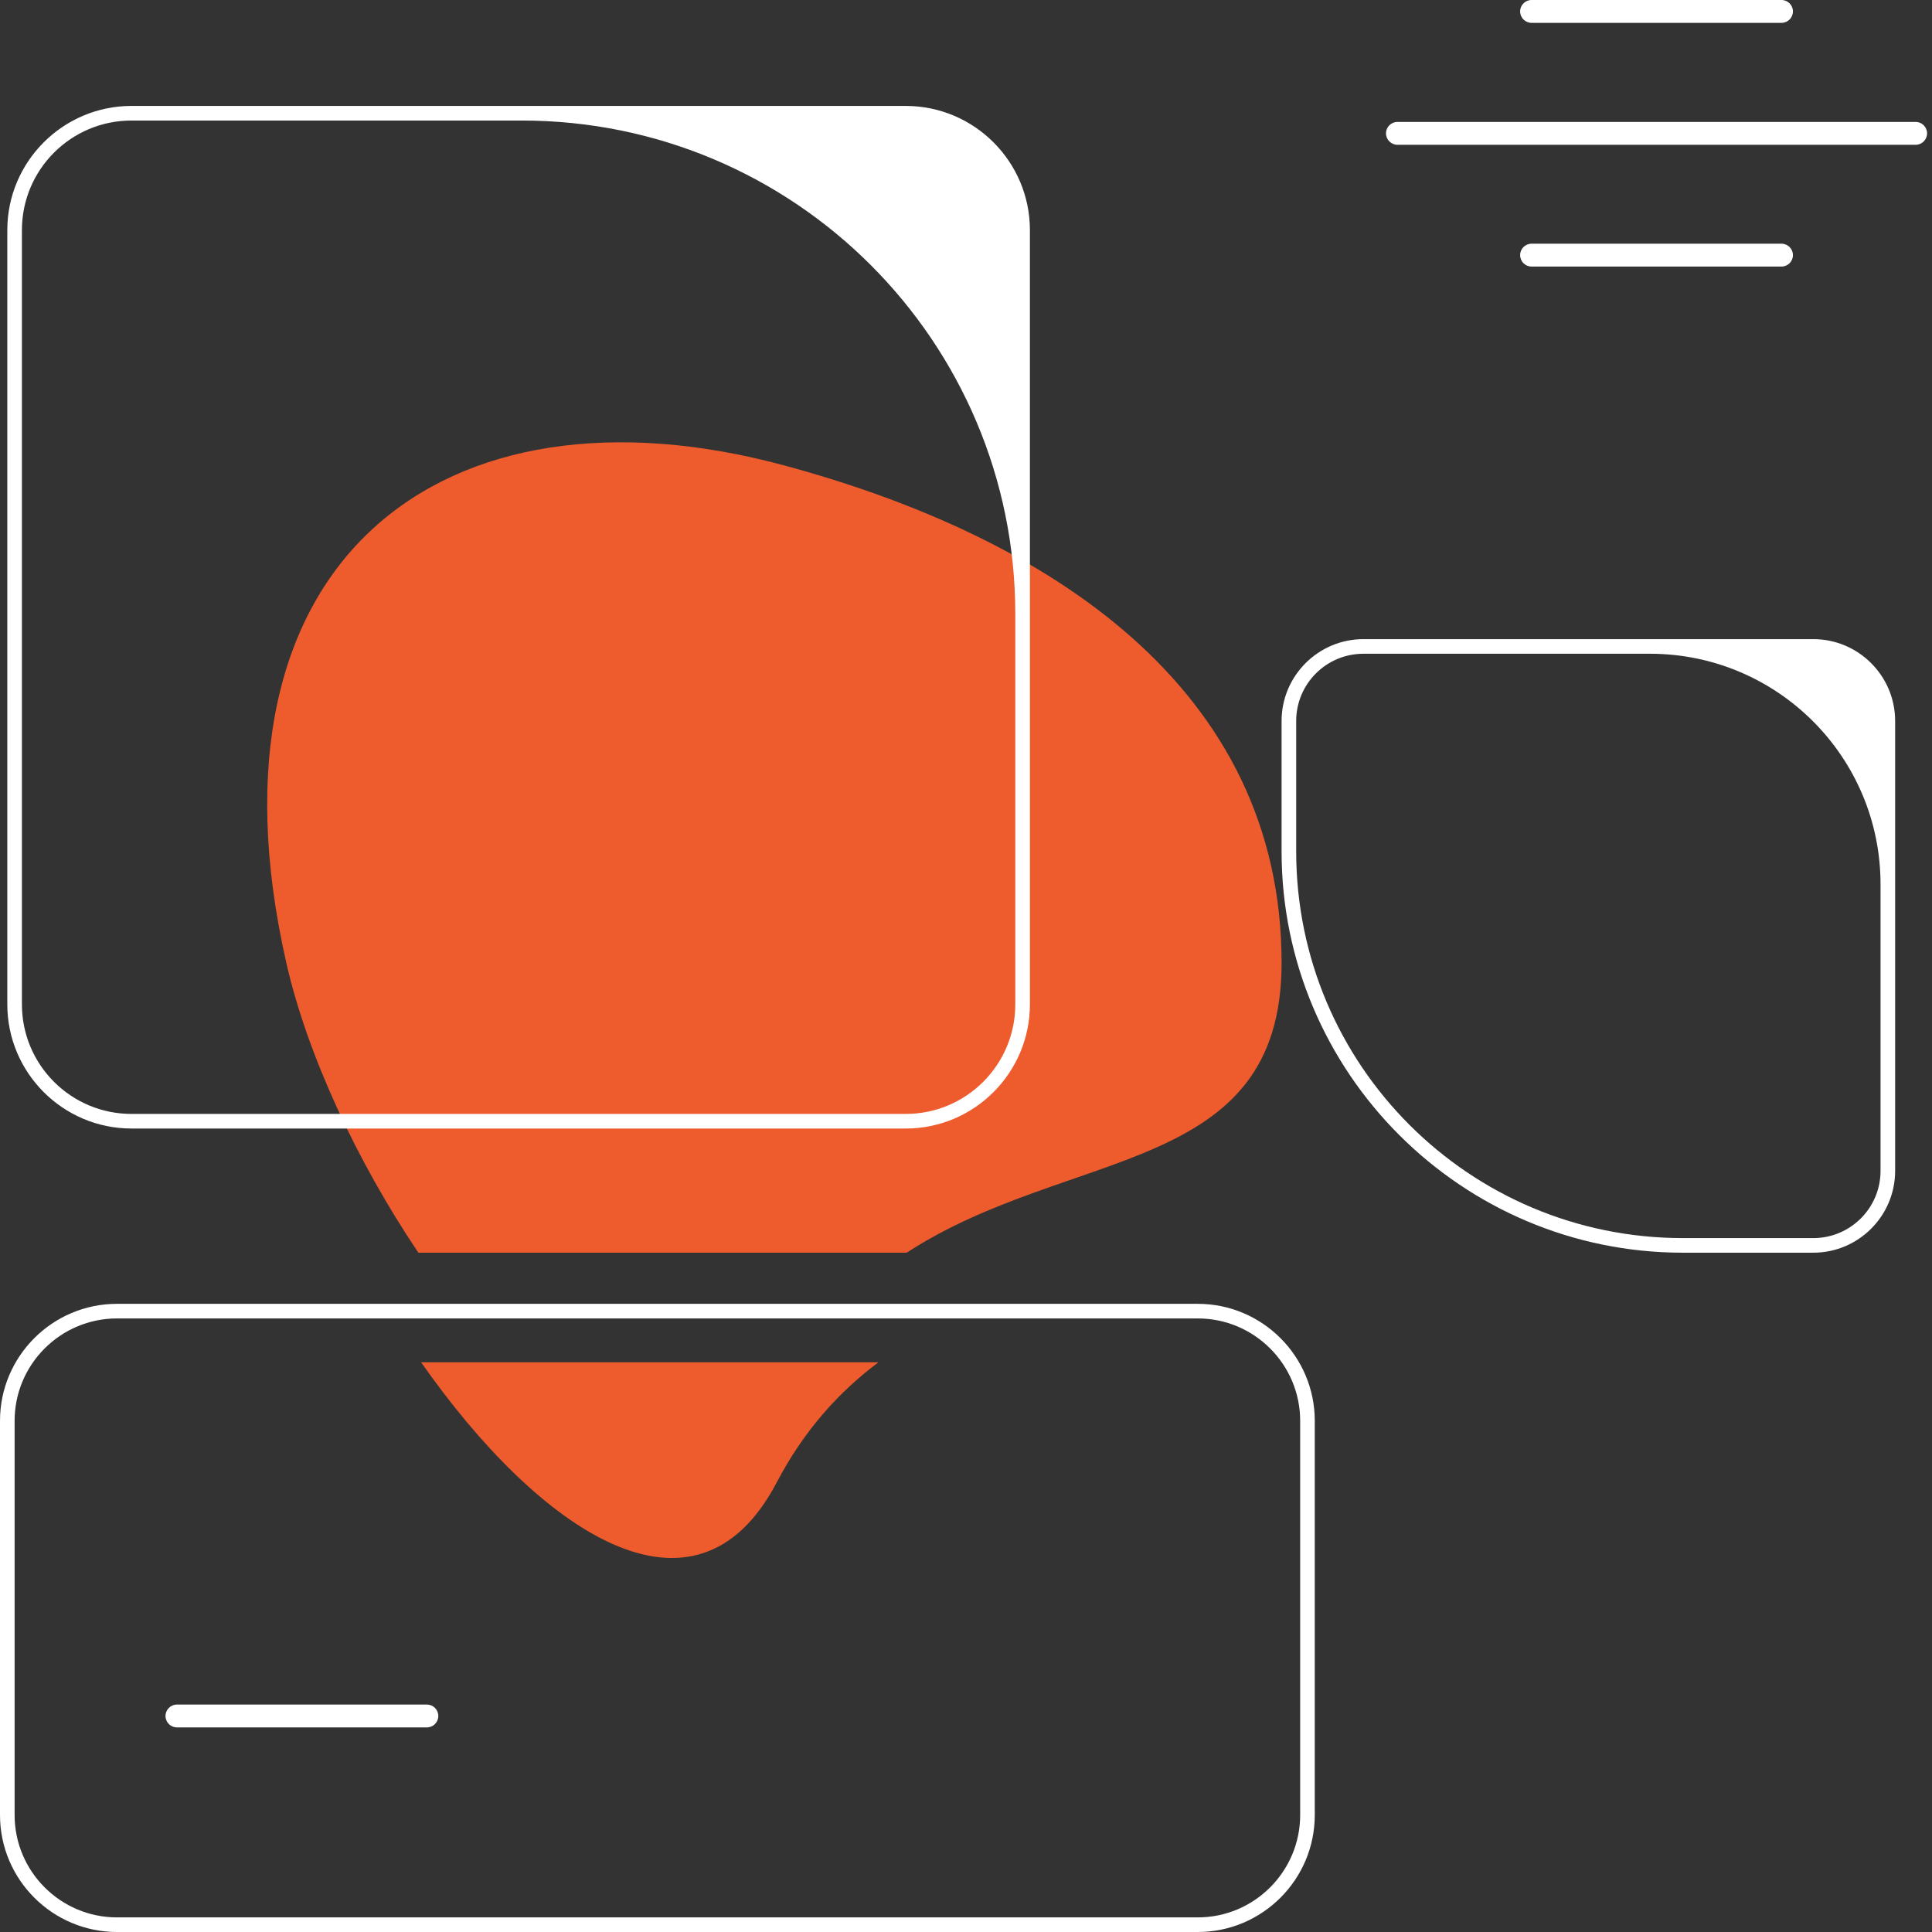
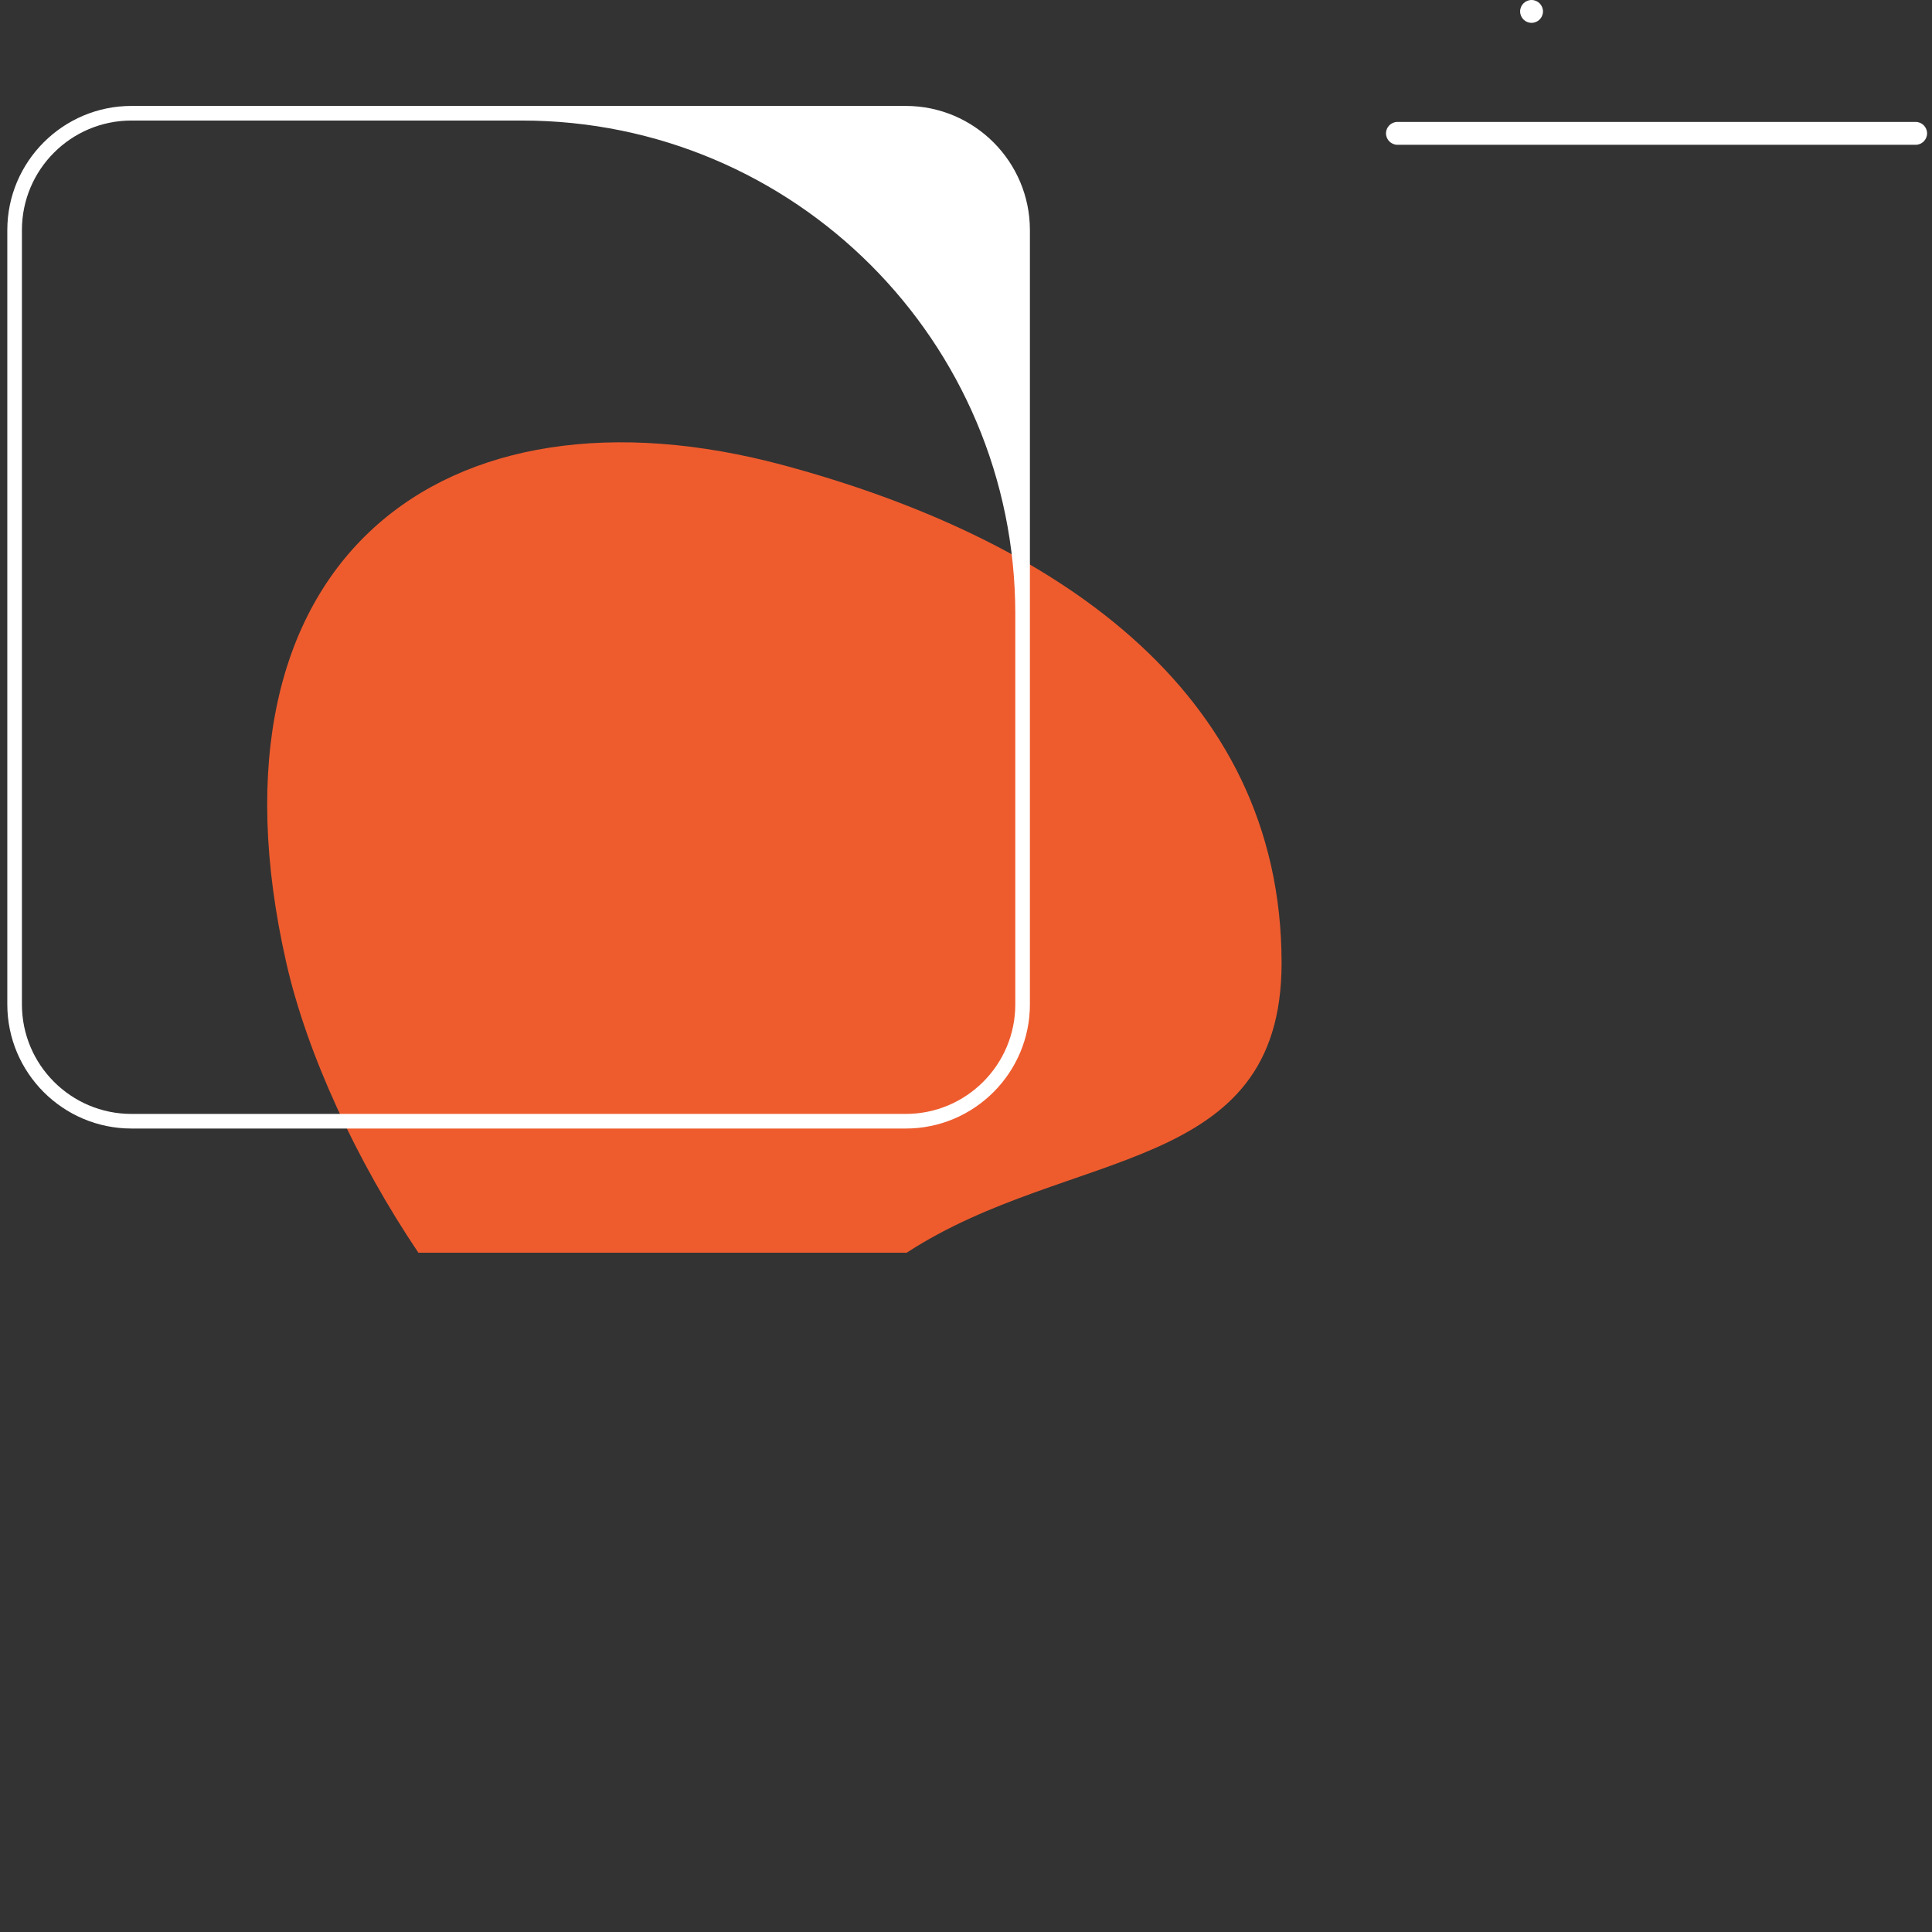
<svg xmlns="http://www.w3.org/2000/svg" width="100%" height="100%" viewBox="0 0 1920 1920" version="1.1" xml:space="preserve" style="fill-rule:evenodd;clip-rule:evenodd;stroke-linejoin:round;stroke-miterlimit:2;">
  <rect x="0" y="0" width="1920" height="1920" fill="#333333" stroke="none" />
  <g>
    <path d="M1273.62,956.993c-0,-273.119 -230.84,-423.364 -494.526,-494.525c-338.068,-91.235 -585.664,93.383 -494.525,494.525c20.656,90.915 70.061,197.099 131.214,287.928l485.28,-0c162.101,-105.534 372.557,-75.938 372.557,-287.928l-0,-0Z" style="fill:#ee5c2e;fill-rule:nonzero;" />
    <path d="M1023.51,228.673l0,769.445c0,68.045 -55.356,123.401 -123.402,123.401l-769.445,0c-68.045,0 -123.401,-55.356 -123.401,-123.401l-0,-769.445c-0,-68.046 55.356,-123.402 123.401,-123.402l769.445,0c68.046,0 123.402,55.356 123.402,123.402Zm-123.402,878.328c60.135,0 108.884,-48.748 108.884,-108.883l0,-387.924c0,-270.843 -219.562,-490.405 -490.405,-490.405l-387.924,-0c-60.134,-0 -108.883,48.749 -108.883,108.884l-0,769.445c-0,60.135 48.749,108.883 108.883,108.883l769.445,0Z" style="fill:#fff;fill-rule:nonzero;" />
-     <path d="M424.239,1716.68l-248.404,-0c-6.263,-0 -11.358,-5.096 -11.358,-11.358c-0,-6.263 5.095,-11.356 11.358,-11.356l248.404,-0c6.263,-0 11.356,5.093 11.356,11.356c-0,6.262 -5.093,11.358 -11.356,11.358l0,-0Z" style="fill:#fff;fill-rule:nonzero;" />
-     <path d="M1770.45,22.714l-248.405,-0c-6.262,-0 -11.358,-5.096 -11.358,-11.358c0,-6.263 5.096,-11.356 11.358,-11.356l248.405,-0c6.262,-0 11.356,5.093 11.356,11.356c-0,6.262 -5.094,11.358 -11.356,11.358l-0,-0Z" style="fill:#fff;fill-rule:nonzero;" />
-     <path d="M1770.45,264.898l-248.405,-0c-6.262,-0 -11.358,-5.096 -11.358,-11.359c0,-6.262 5.096,-11.355 11.358,-11.355l248.405,-0c6.262,-0 11.356,5.093 11.356,11.355c-0,6.263 -5.094,11.359 -11.356,11.359l-0,-0Z" style="fill:#fff;fill-rule:nonzero;" />
+     <path d="M1770.45,22.714l-248.405,-0c-6.262,-0 -11.358,-5.096 -11.358,-11.358c0,-6.263 5.096,-11.356 11.358,-11.356c6.262,-0 11.356,5.093 11.356,11.356c-0,6.262 -5.094,11.358 -11.356,11.358l-0,-0Z" style="fill:#fff;fill-rule:nonzero;" />
    <path d="M1903.75,143.885l-514.997,0c-6.263,0 -11.358,-5.095 -11.358,-11.358c-0,-6.262 5.096,-11.356 11.358,-11.356l514.997,0c6.263,0 11.356,5.094 11.356,11.356c0,6.263 -5.093,11.358 -11.356,11.358l0,0Z" style="fill:#fff;fill-rule:nonzero;" />
-     <path d="M1190.35,1920l-1074.09,0c-64.104,0 -116.256,-52.152 -116.256,-116.256l0,-391.755c0,-64.103 52.152,-116.256 116.256,-116.256l1074.09,0c64.104,0 116.256,52.153 116.256,116.256l-0,391.755c-0,64.104 -52.152,116.256 -116.256,116.256Zm-1074.09,-609.749c-56.097,0 -101.738,45.638 -101.738,101.738l-0,391.755c-0,56.101 45.641,101.738 101.738,101.738l1074.09,0c56.097,0 101.738,-45.638 101.738,-101.738l-0,-391.755c-0,-56.1 -45.641,-101.738 -101.738,-101.738l-1074.09,0Z" style="fill:#fff;fill-rule:nonzero;" />
-     <path d="M1802.04,1244.92l-129.632,-0c-219.891,-0 -398.783,-178.893 -398.783,-398.78l-0,-129.632c-0,-44.851 36.486,-81.337 81.333,-81.337l447.082,-0c44.848,-0 81.334,36.486 81.334,81.337l-0,447.075c-0,44.851 -36.486,81.337 -81.334,81.337Zm-447.082,-595.231c-36.901,-0 -66.816,29.914 -66.816,66.815l0,129.636c0,212.222 172.04,384.262 384.262,384.262l129.636,0c36.901,0 66.816,-29.914 66.816,-66.815l-0,-284.757c-0,-126.551 -102.591,-229.141 -229.142,-229.141l-284.756,-0Z" style="fill:#fff;fill-rule:nonzero;" />
-     <path d="M771.841,1473.3c27.605,-52.624 62.601,-90.591 101.164,-119.49l-454.524,-0c116.984,167.104 272.124,274.352 353.359,119.49l0.001,-0Z" style="fill:#ee5c2e;fill-rule:nonzero;" />
  </g>
</svg>